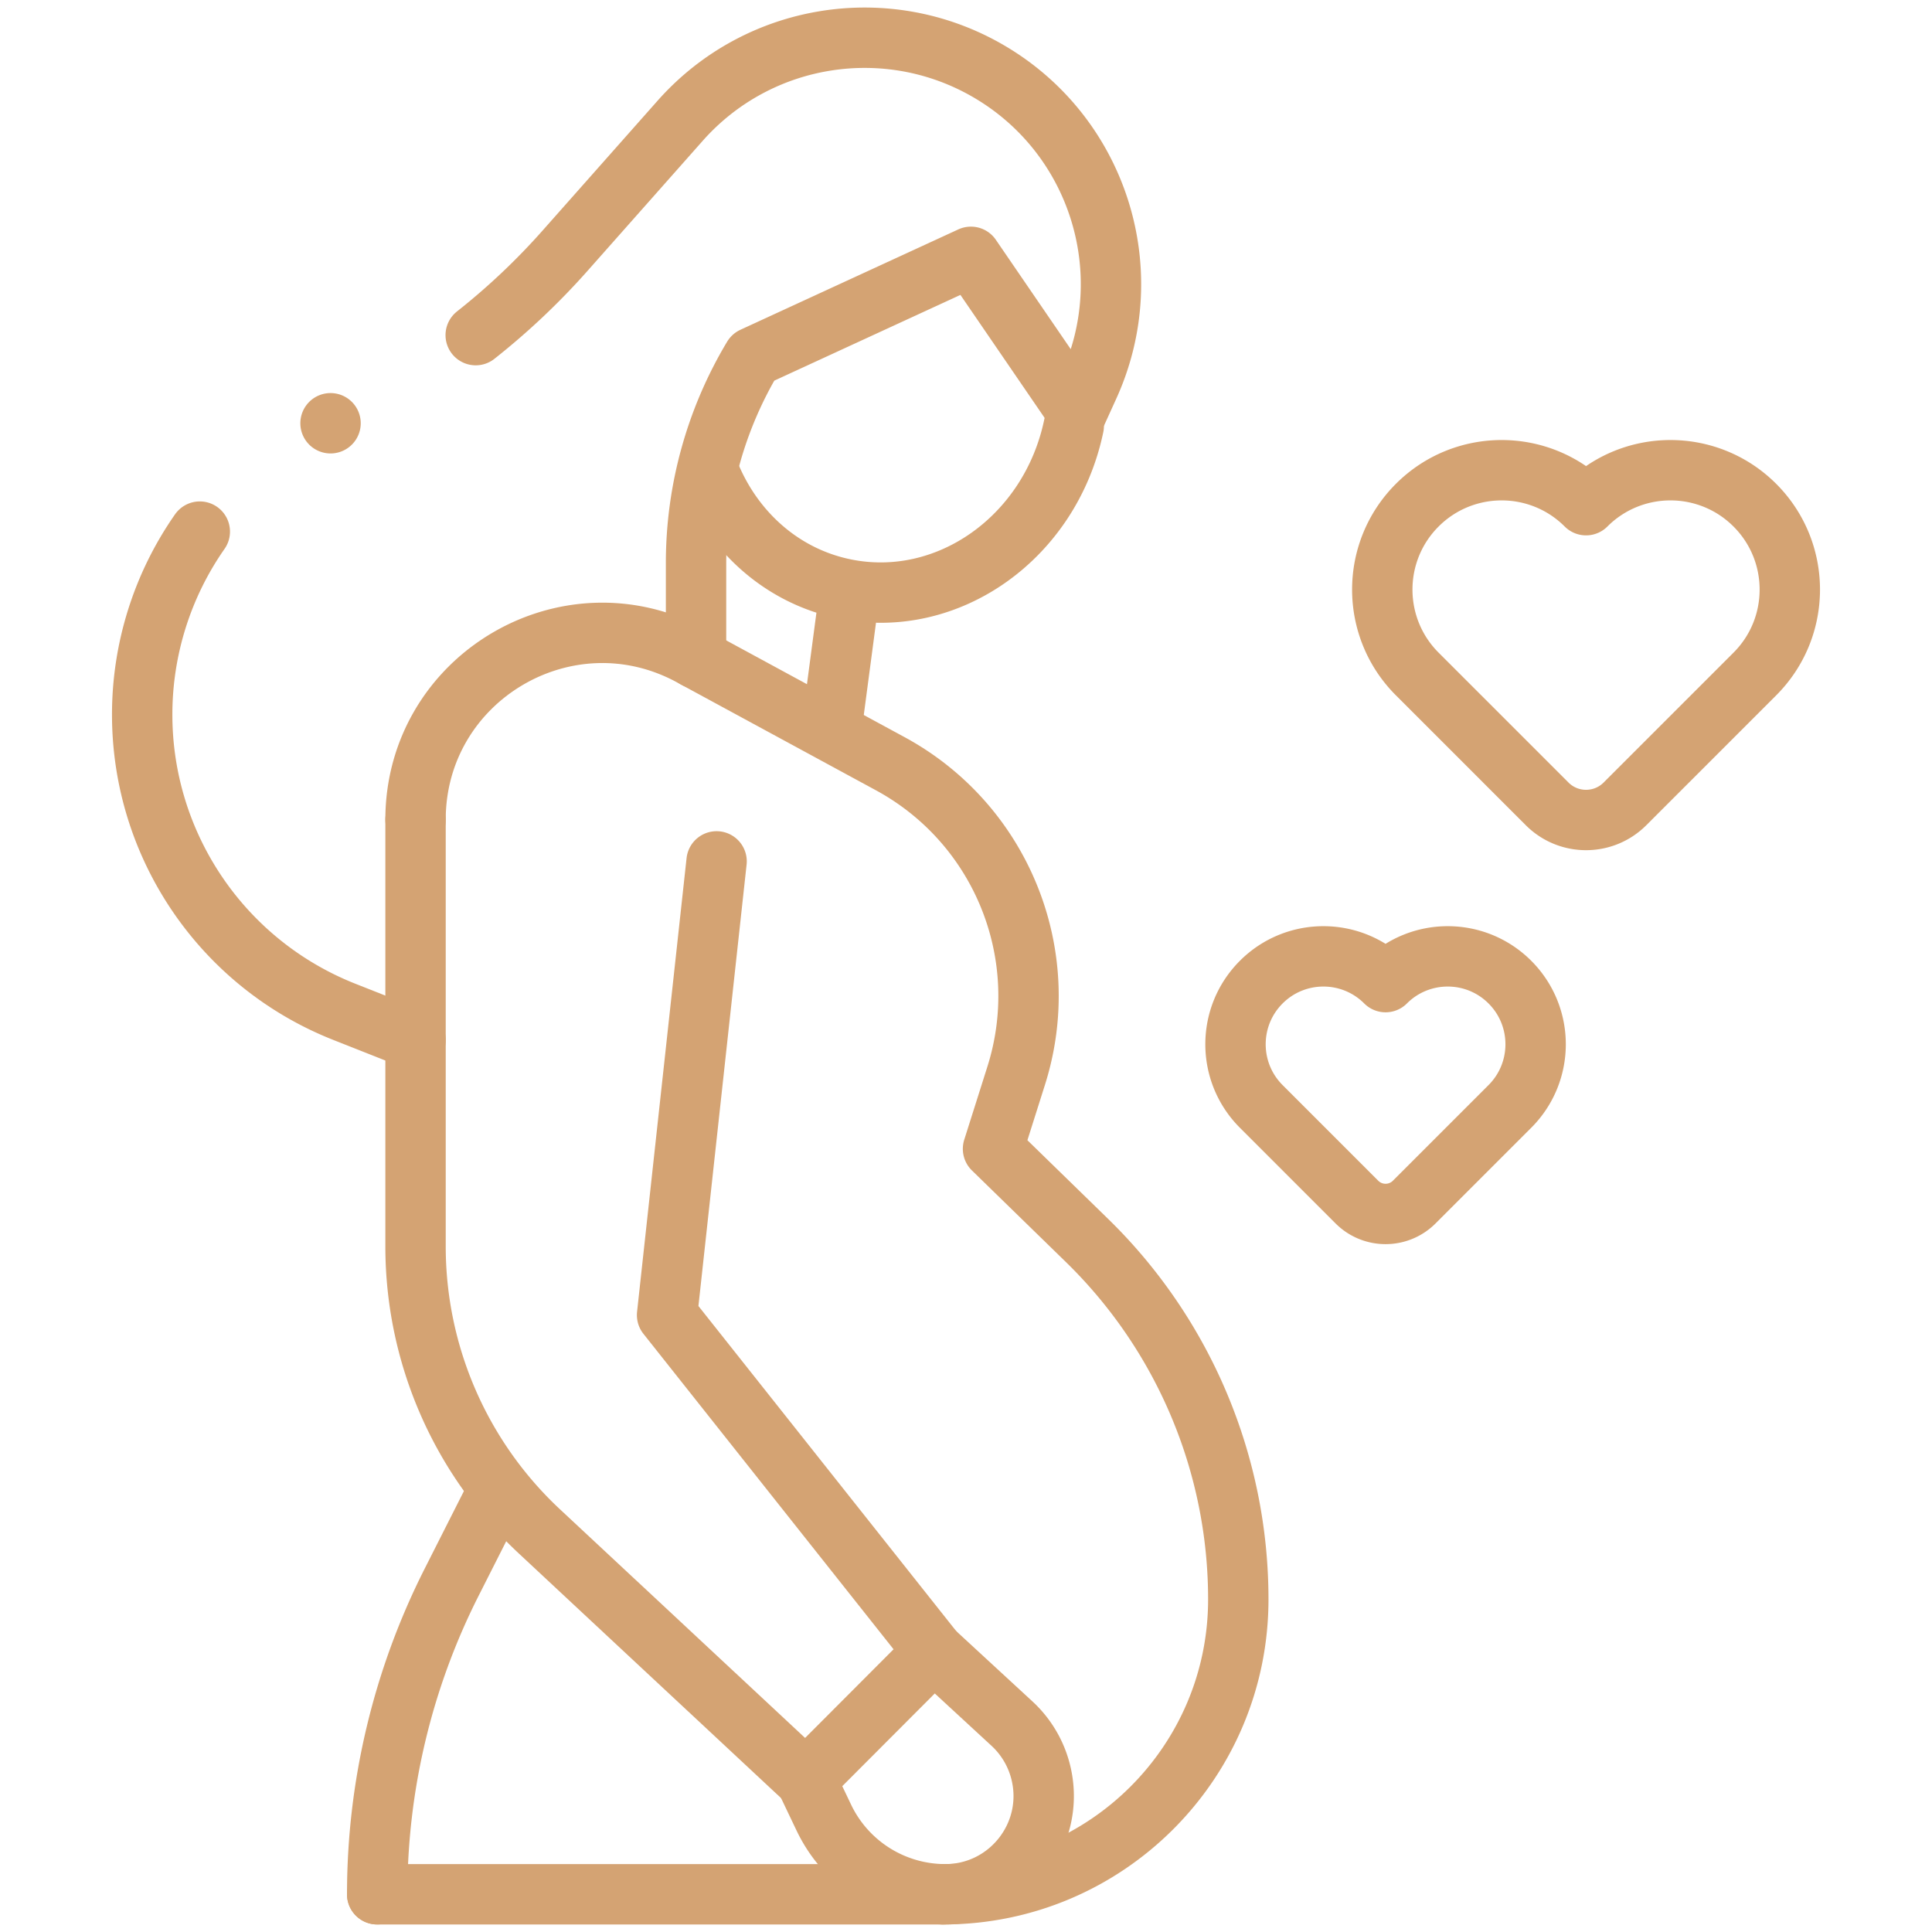
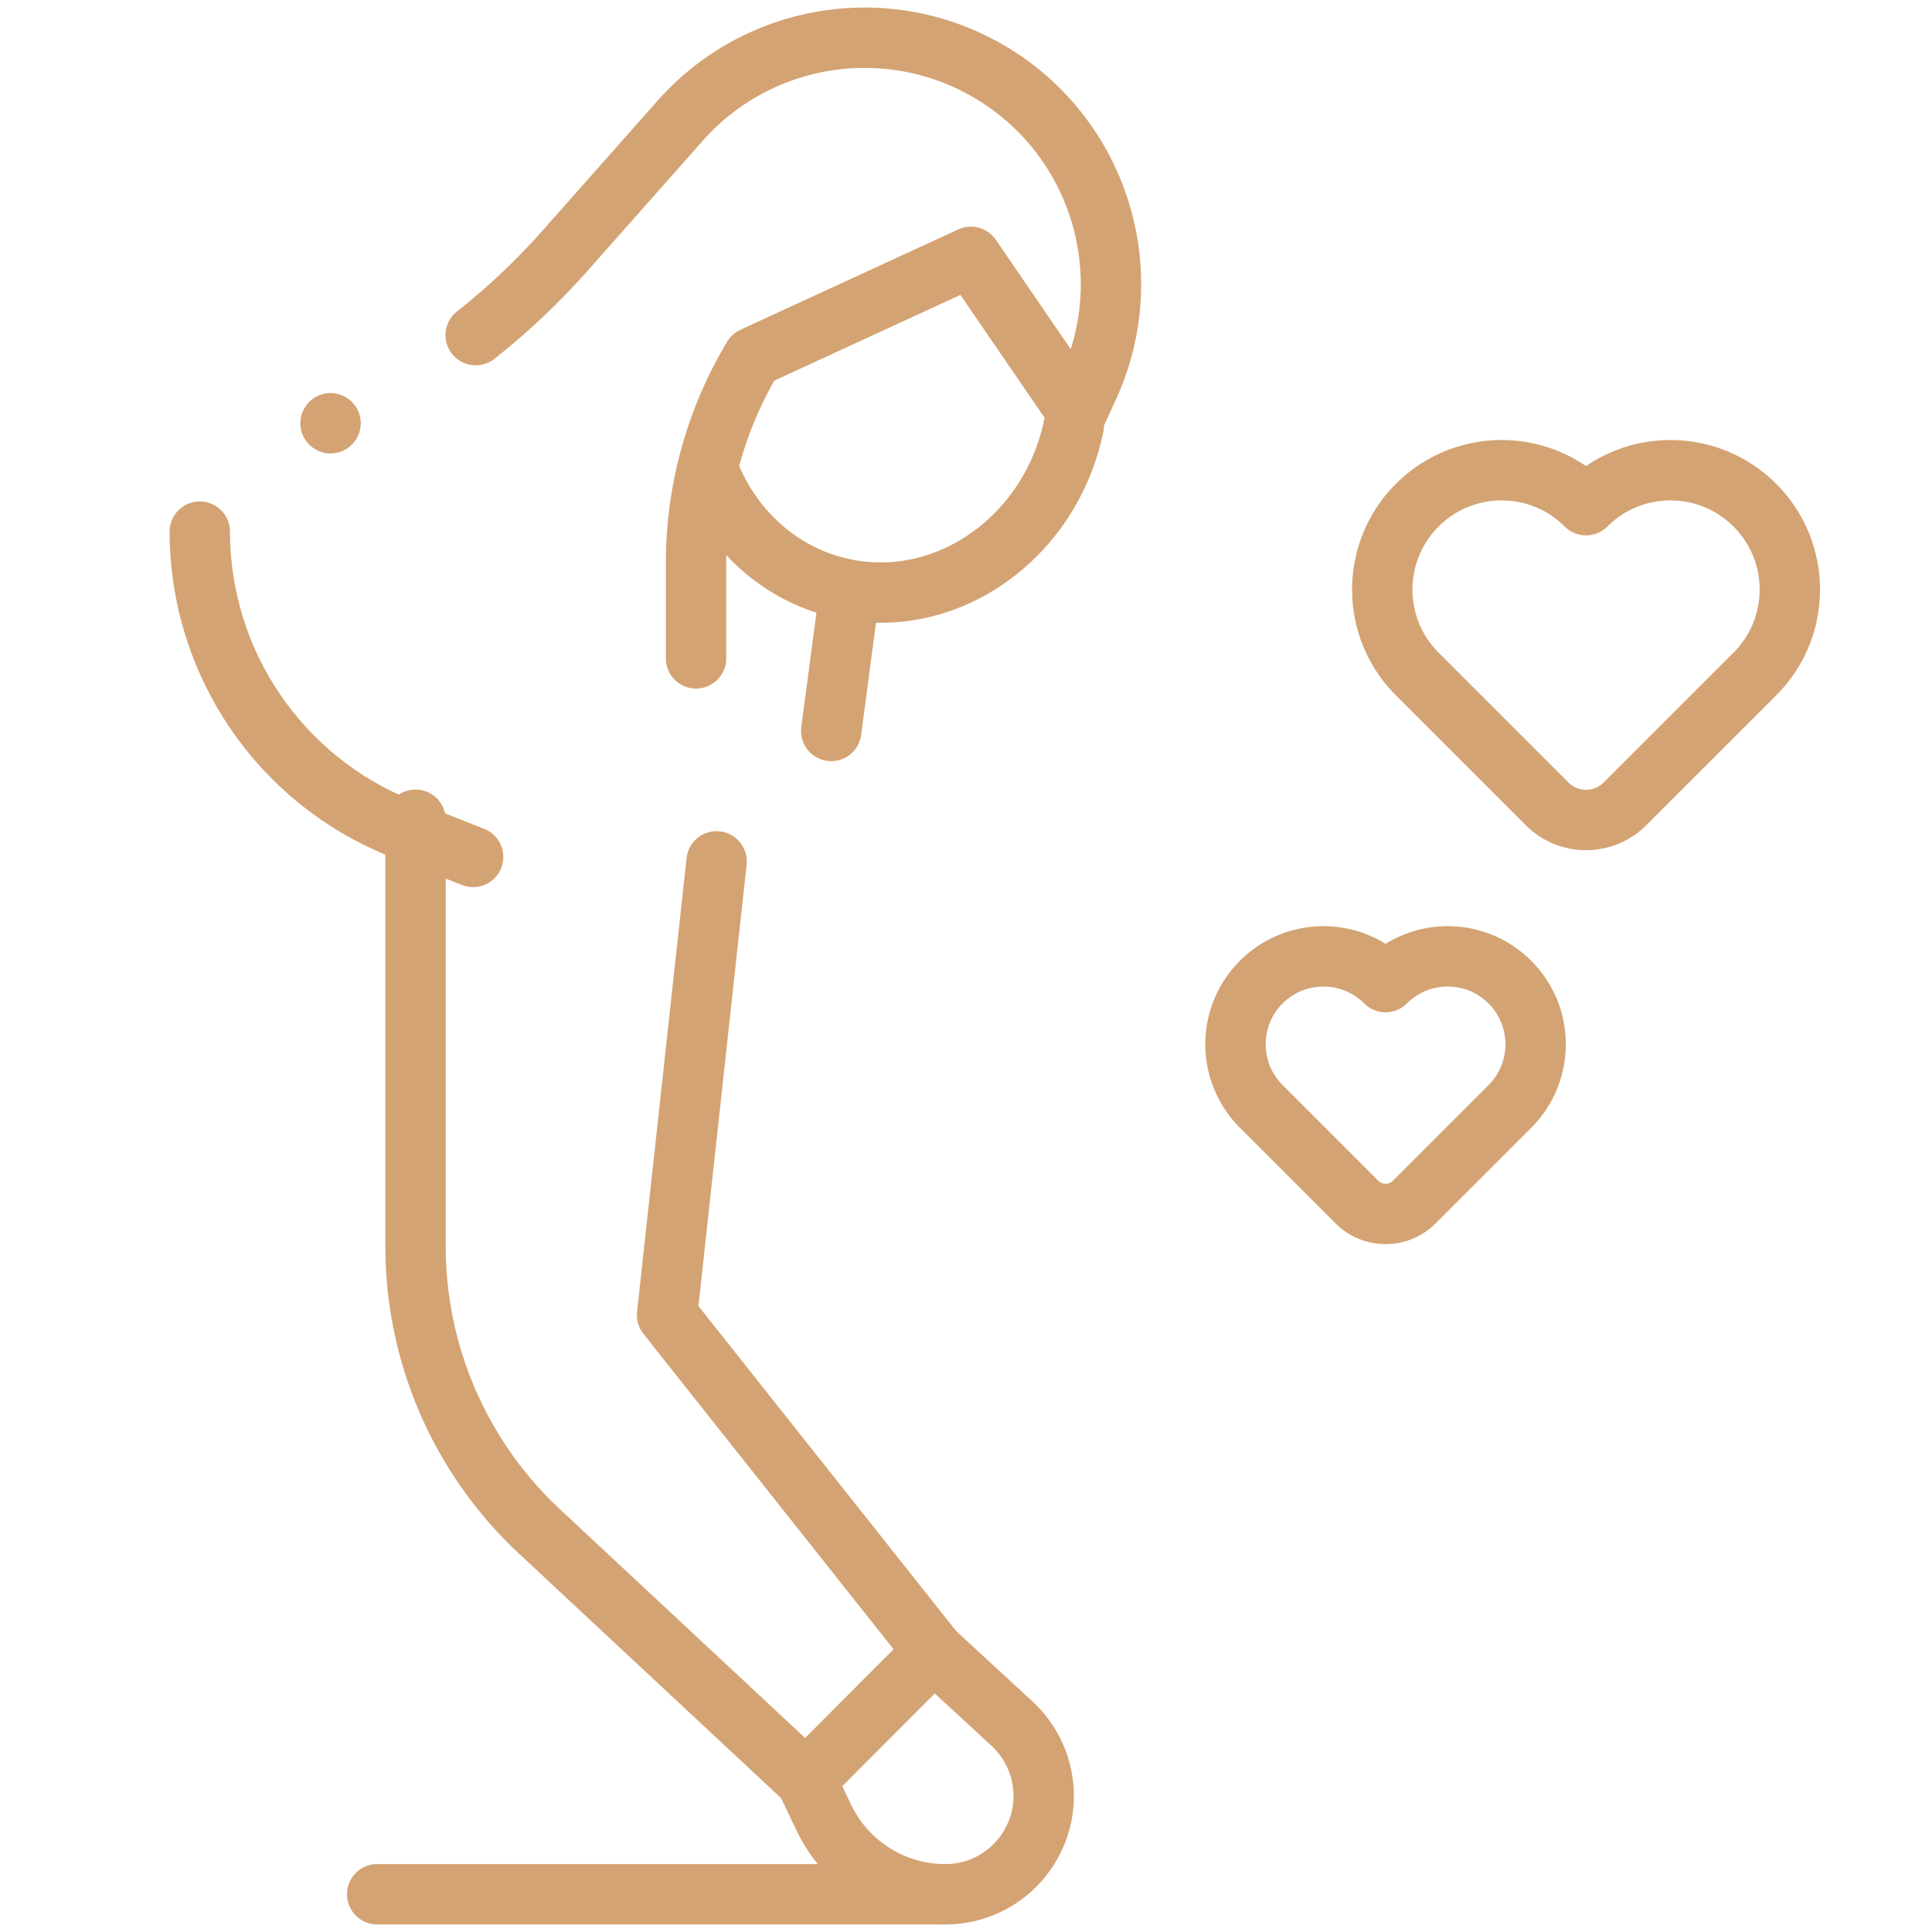
<svg xmlns="http://www.w3.org/2000/svg" version="1.1" width="512" height="512" x="0" y="0" viewBox="0 0 512 512" style="enable-background:new 0 0 512 512" xml:space="preserve" class="">
  <g>
-     <path d="M188.65 126.934c6.434 14.594 18.987 25.753 35.023 29.103 27.446 5.734 54.701-13.579 60.877-43.136M225.185 156.68l-4.904 37.03M52.948 140.882a84.615 84.615 0 0 0-15.268 48.504v0c0 34.751 21.231 65.974 53.548 78.75l18.895 7.47" style="stroke-width: 16; stroke-linecap: round; stroke-linejoin: round; stroke-miterlimit: 10;" fill="none" stroke="#d4a373" stroke-width="16" stroke-linecap="round" stroke-linejoin="round" stroke-miterlimit="10" data-original="#000000" opacity="1" />
+     <path d="M188.65 126.934c6.434 14.594 18.987 25.753 35.023 29.103 27.446 5.734 54.701-13.579 60.877-43.136M225.185 156.68l-4.904 37.03M52.948 140.882v0c0 34.751 21.231 65.974 53.548 78.75l18.895 7.47" style="stroke-width: 16; stroke-linecap: round; stroke-linejoin: round; stroke-miterlimit: 10;" fill="none" stroke="#d4a373" stroke-width="16" stroke-linecap="round" stroke-linejoin="round" stroke-miterlimit="10" data-original="#000000" opacity="1" />
    <path d="M184.459 174.471v-25.27c0-19.212 5.22-38.064 15.103-54.54h0l57.745-26.598 28.137 41.096 3.116-6.855c13.837-30.446 2.43-66.425-26.421-83.337h0c-26.907-15.773-61.213-10.312-81.892 13.036L149.772 66.41a183.946 183.946 0 0 1-23.704 22.402M99.961 502h150.035M359.596 318.565l-25.35-25.35c-9.097-9.097-9.097-23.847 0-32.944h0c9.097-9.097 23.847-9.097 32.944 0 9.097-9.097 23.847-9.097 32.944 0h0c9.097 9.097 9.097 23.847 0 32.944l-25.35 25.35c-4.194 4.194-10.994 4.194-15.188 0zM410.008 213.036l-34.423-34.423c-12.353-12.353-12.353-32.382 0-44.735h0c12.353-12.353 32.382-12.353 44.735 0 12.353-12.353 32.382-12.353 44.735 0h0c12.353 12.353 12.353 32.382 0 44.735l-34.423 34.423c-5.695 5.695-14.929 5.695-20.624 0zM110.123 217.243v113.066a103.302 103.302 0 0 0 32.84 75.54l70.595 65.848 33.939-34.01-70.715-89.184 13.119-120.228" style="stroke-width: 16; stroke-linecap: round; stroke-linejoin: round; stroke-miterlimit: 10;" fill="none" stroke="#d4a373" stroke-width="16" stroke-linecap="round" stroke-linejoin="round" stroke-miterlimit="10" data-original="#000000" opacity="1" />
-     <path d="M249.996 502h0c43.169 0 78.164-34.995 78.164-78.164v0a132.837 132.837 0 0 0-40.119-95.126l-24.881-24.251 6.136-19.379c10.131-31.996-3.866-66.681-33.366-82.685l-52.763-28.625c-32.956-17.879-73.044 5.981-73.044 43.474v0M131.731 395.503l-12.056 23.836a183.152 183.152 0 0 0-19.715 82.66v0" style="stroke-width: 16; stroke-linecap: round; stroke-linejoin: round; stroke-miterlimit: 10;" fill="none" stroke="#d4a373" stroke-width="16" stroke-linecap="round" stroke-linejoin="round" stroke-miterlimit="10" data-original="#000000" opacity="1" />
    <path d="m213.558 471.698 4.769 9.996A35.664 35.664 0 0 0 250.515 502h0c16.609 0 28.982-15.327 25.479-31.562h0a26.065 26.065 0 0 0-7.806-13.662l-20.692-19.088M87.596 112.167h0" style="stroke-width: 16; stroke-linecap: round; stroke-linejoin: round; stroke-miterlimit: 10;" fill="none" stroke="#d4a373" stroke-width="16" stroke-linecap="round" stroke-linejoin="round" stroke-miterlimit="10" data-original="#000000" opacity="1" />
  </g>
</svg>